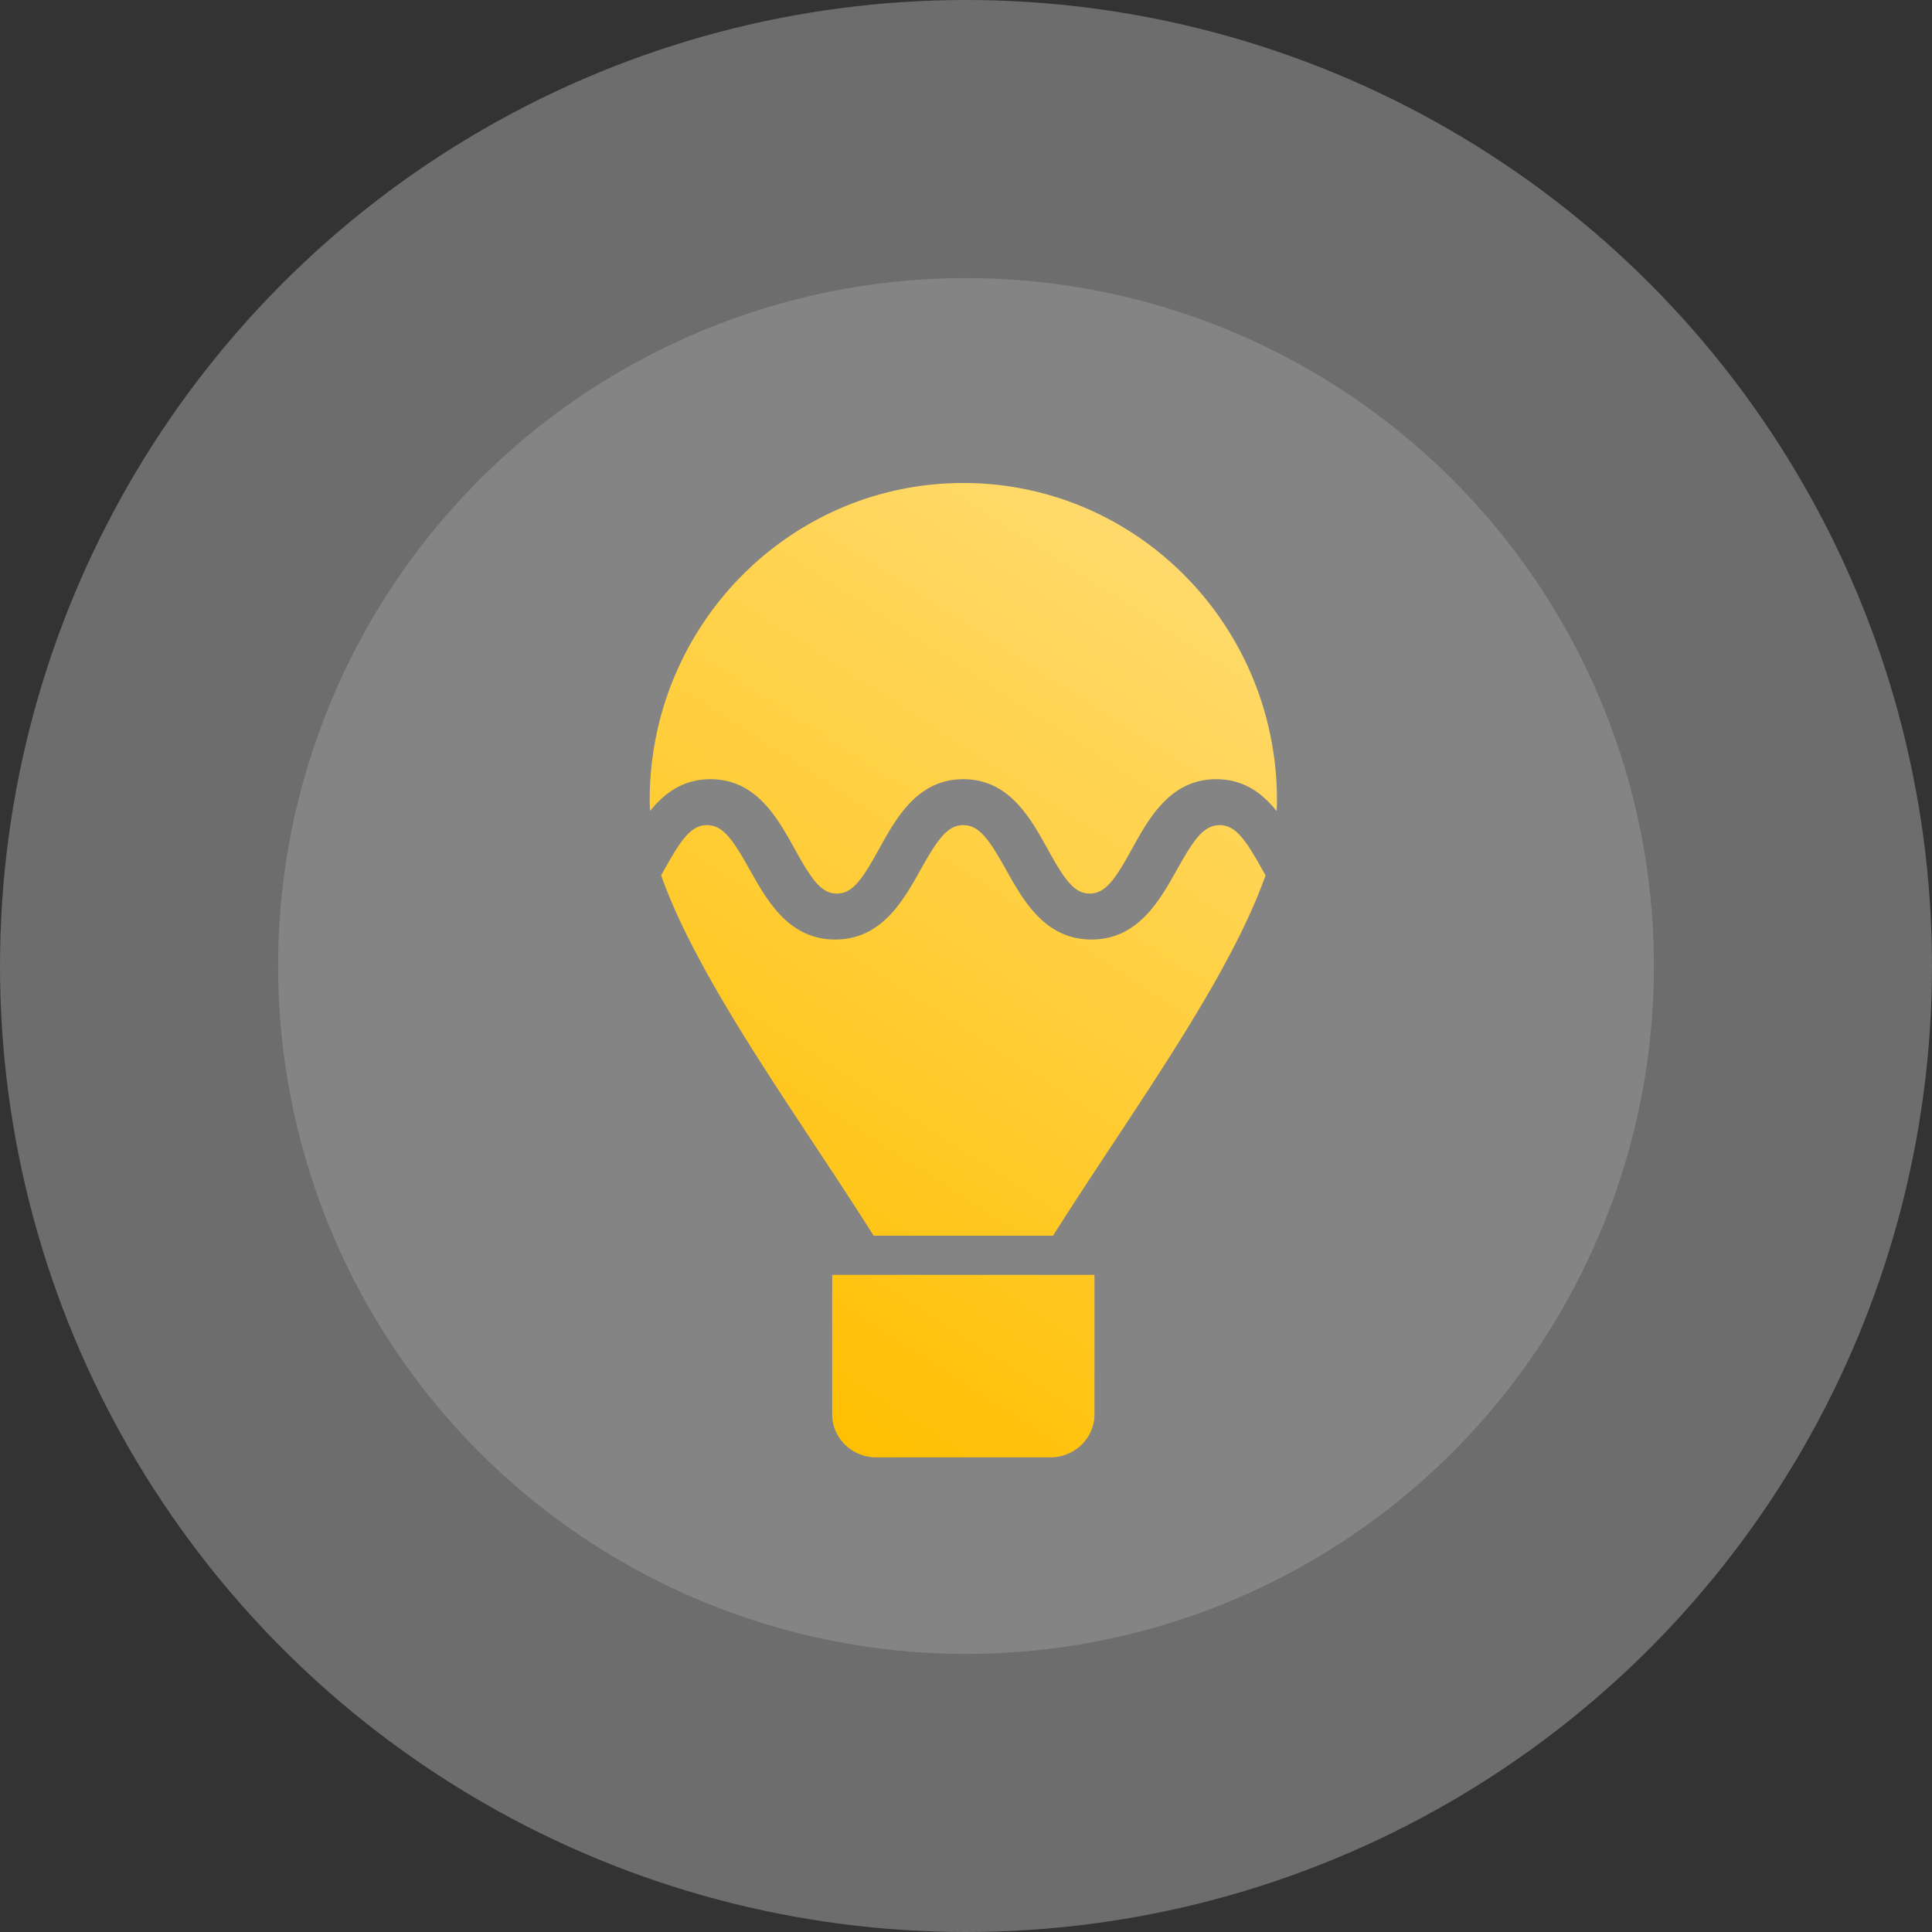
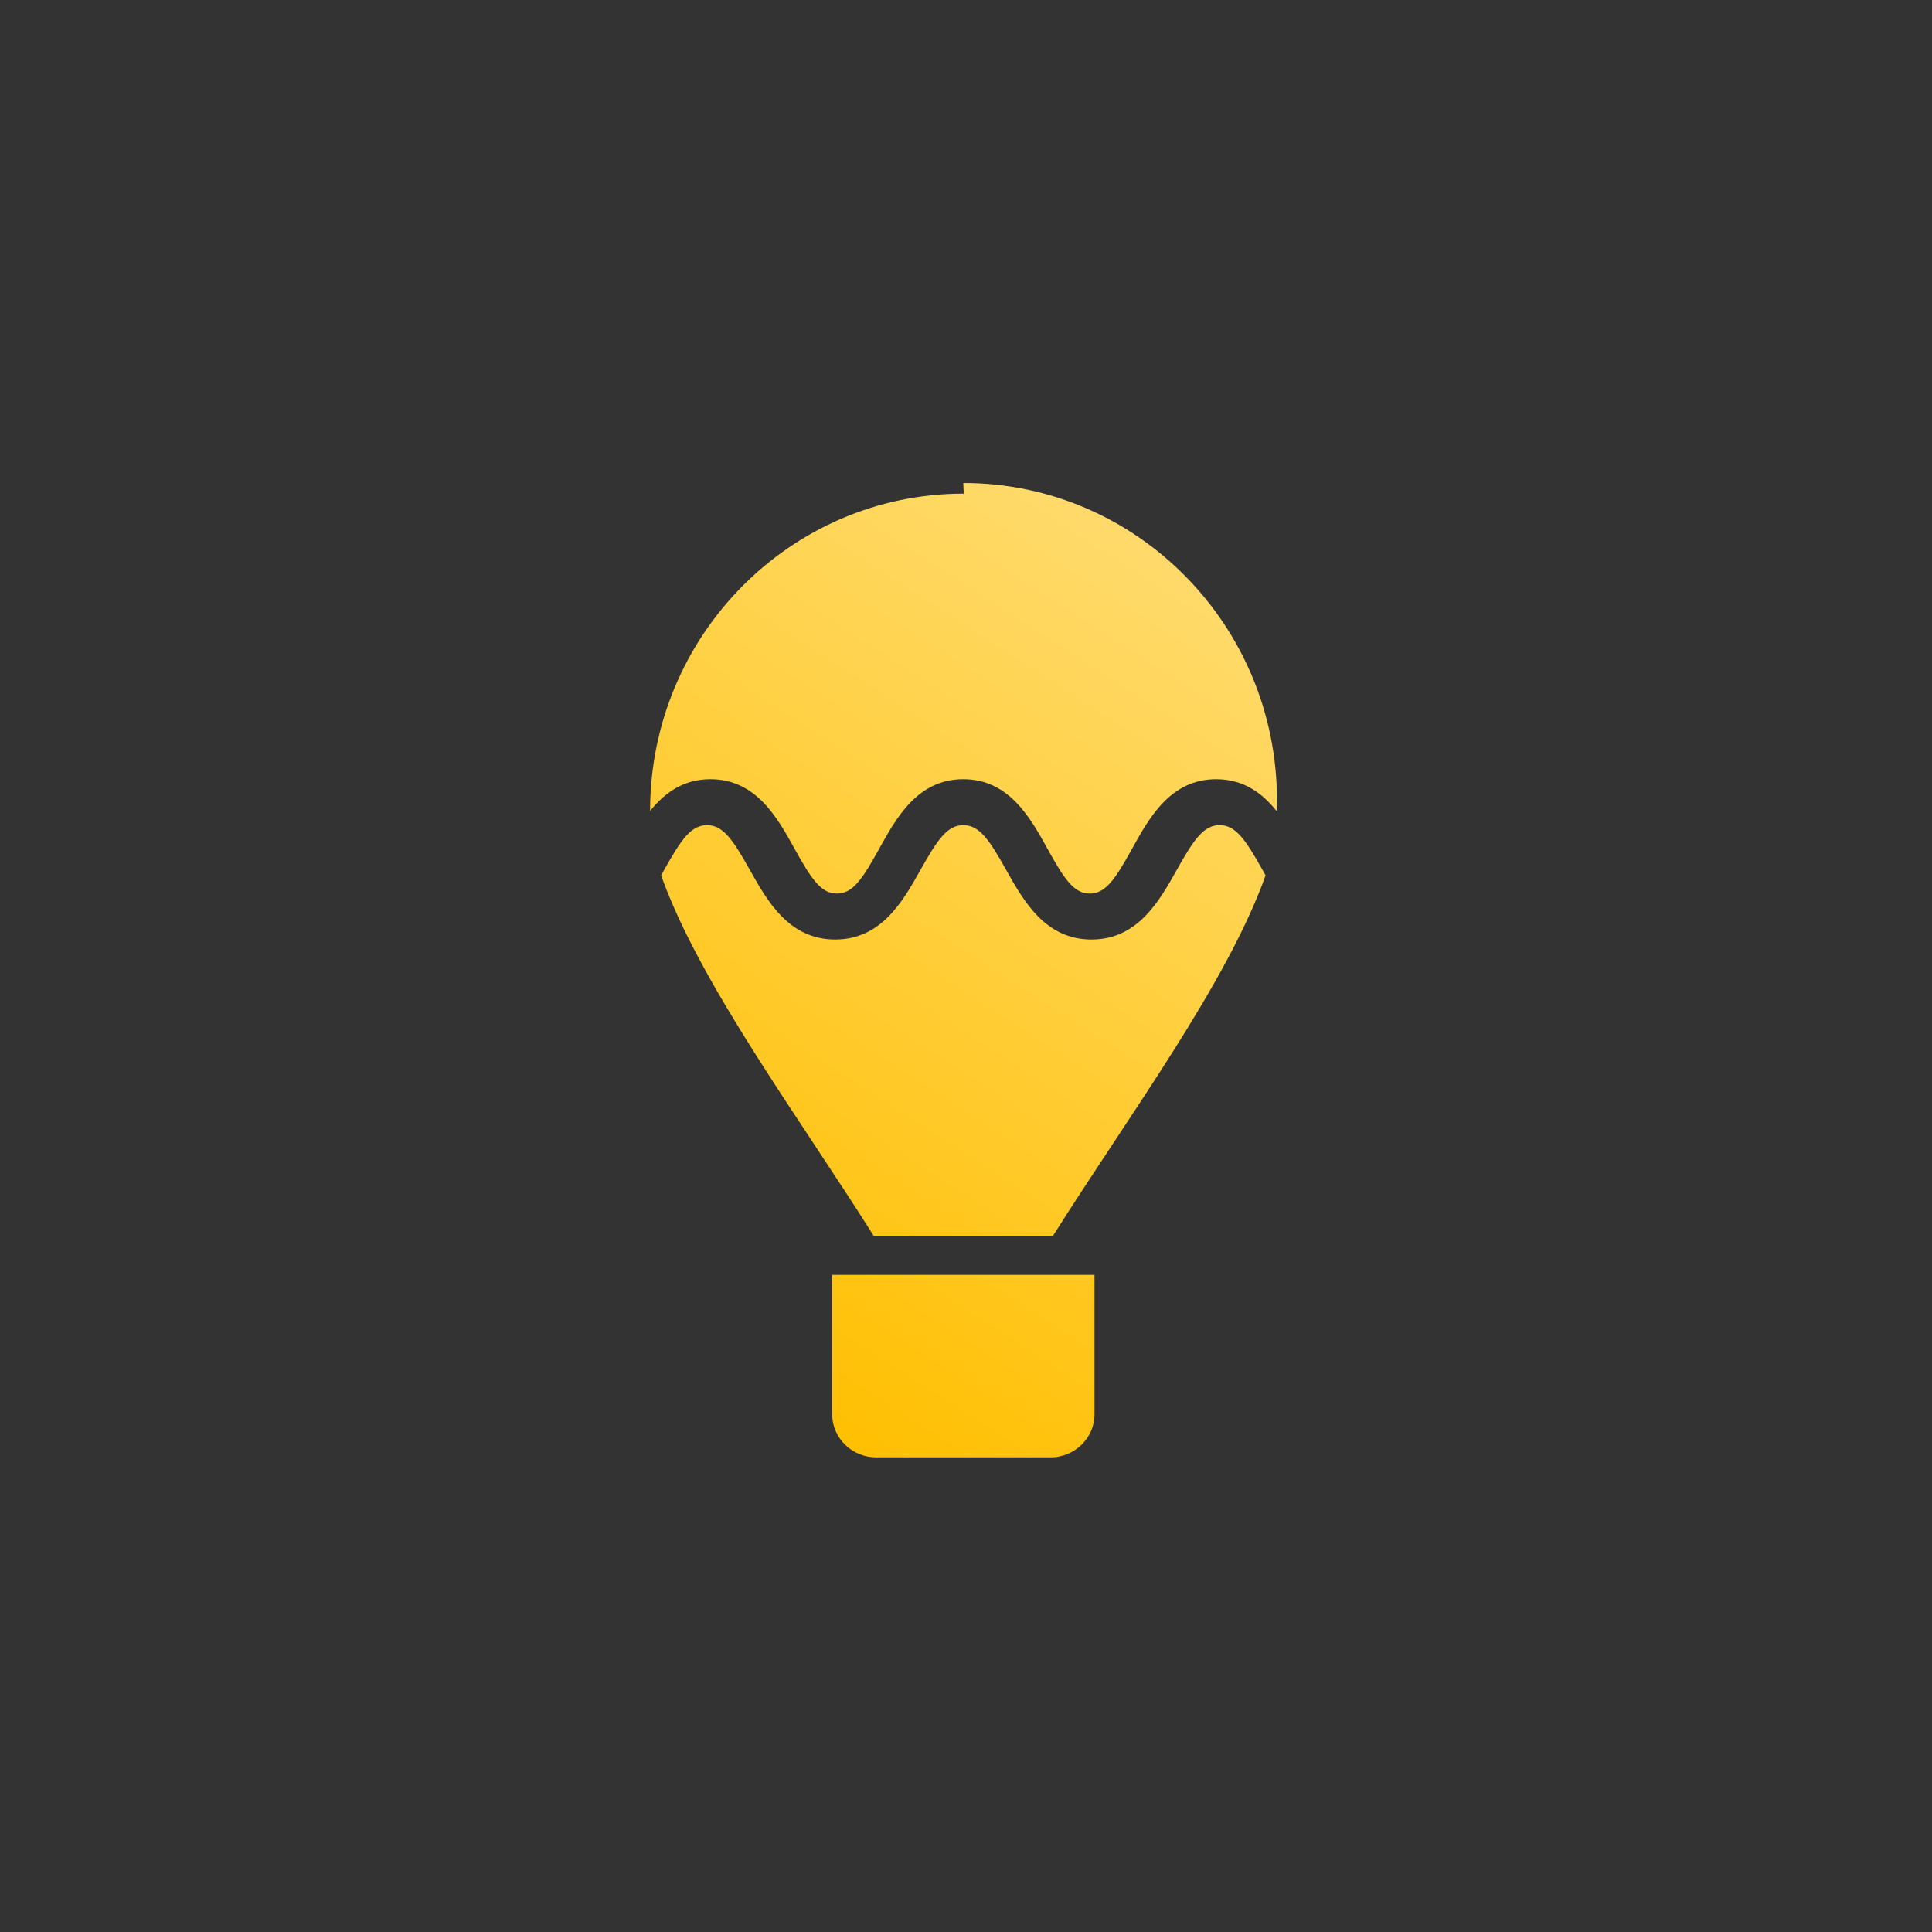
<svg xmlns="http://www.w3.org/2000/svg" width="130" height="130" viewBox="0 0 130 130">
  <rect x="0" y="0" width="130" height="130" fill="#333333" stroke="none" />
  <defs>
    <linearGradient id="a" x1="70.722%" x2="29.278%" y1="0%" y2="100%">
      <stop offset="0%" stop-color="#FFDB6E" />
      <stop offset="100%" stop-color="#FFBF00" />
    </linearGradient>
  </defs>
  <g fill="none" fill-rule="evenodd">
-     <circle cx="65" cy="65" r="65" fill="#FFF" opacity=".283" />
-     <circle cx="65" cy="65" r="46.288" fill="#FFF" opacity=".158" />
-     <path fill="url(#a)" d="M64.82 32.5c11.656 0 21.105 9.561 21.105 21.355 0 .236-.009.476-.025.72-.96-1.204-2.215-2.144-4.065-2.144-3.075 0-4.51 2.598-5.664 4.685-1.131 2.047-1.78 3.01-2.844 3.01-1.062 0-1.712-.963-2.843-3.01-1.154-2.087-2.59-4.685-5.665-4.685-3.074 0-4.51 2.598-5.664 4.685-1.131 2.047-1.78 3.01-2.843 3.01s-1.712-.963-2.844-3.01c-1.154-2.087-2.59-4.685-5.664-4.685-1.848 0-3.103.94-4.062 2.14a10.585 10.585 0 0 1-.025-.716c0-11.794 9.448-21.355 21.104-21.355zm17.247 23.022c1.077 0 1.736.965 2.883 3.011l.207.37c-2.563 7.228-9.282 16.282-14.3 24.246H58.785c-5.018-7.965-11.738-17.02-14.3-24.248l.206-.368c1.147-2.046 1.805-3.01 2.882-3.01 1.077 0 1.735.964 2.882 3.01 1.17 2.087 2.625 4.685 5.741 4.685 3.117 0 4.572-2.598 5.742-4.685 1.146-2.046 1.804-3.01 2.882-3.01 1.077 0 1.735.964 2.882 3.01 1.17 2.088 2.625 4.685 5.741 4.685 3.117 0 4.572-2.598 5.742-4.685 1.146-2.046 1.804-3.01 2.882-3.01zM55.996 85.784h17.65v9.384c0 1.596-1.33 2.895-2.966 2.895H58.962c-1.636 0-2.966-1.299-2.966-2.895v-9.384z" />
+     <path fill="url(#a)" d="M64.82 32.5c11.656 0 21.105 9.561 21.105 21.355 0 .236-.009.476-.025.72-.96-1.204-2.215-2.144-4.065-2.144-3.075 0-4.51 2.598-5.664 4.685-1.131 2.047-1.78 3.01-2.844 3.01-1.062 0-1.712-.963-2.843-3.01-1.154-2.087-2.59-4.685-5.665-4.685-3.074 0-4.51 2.598-5.664 4.685-1.131 2.047-1.78 3.01-2.843 3.01s-1.712-.963-2.844-3.01c-1.154-2.087-2.59-4.685-5.664-4.685-1.848 0-3.103.94-4.062 2.14c0-11.794 9.448-21.355 21.104-21.355zm17.247 23.022c1.077 0 1.736.965 2.883 3.011l.207.37c-2.563 7.228-9.282 16.282-14.3 24.246H58.785c-5.018-7.965-11.738-17.02-14.3-24.248l.206-.368c1.147-2.046 1.805-3.01 2.882-3.01 1.077 0 1.735.964 2.882 3.01 1.17 2.087 2.625 4.685 5.741 4.685 3.117 0 4.572-2.598 5.742-4.685 1.146-2.046 1.804-3.01 2.882-3.01 1.077 0 1.735.964 2.882 3.01 1.17 2.088 2.625 4.685 5.741 4.685 3.117 0 4.572-2.598 5.742-4.685 1.146-2.046 1.804-3.01 2.882-3.01zM55.996 85.784h17.65v9.384c0 1.596-1.33 2.895-2.966 2.895H58.962c-1.636 0-2.966-1.299-2.966-2.895v-9.384z" />
  </g>
</svg>